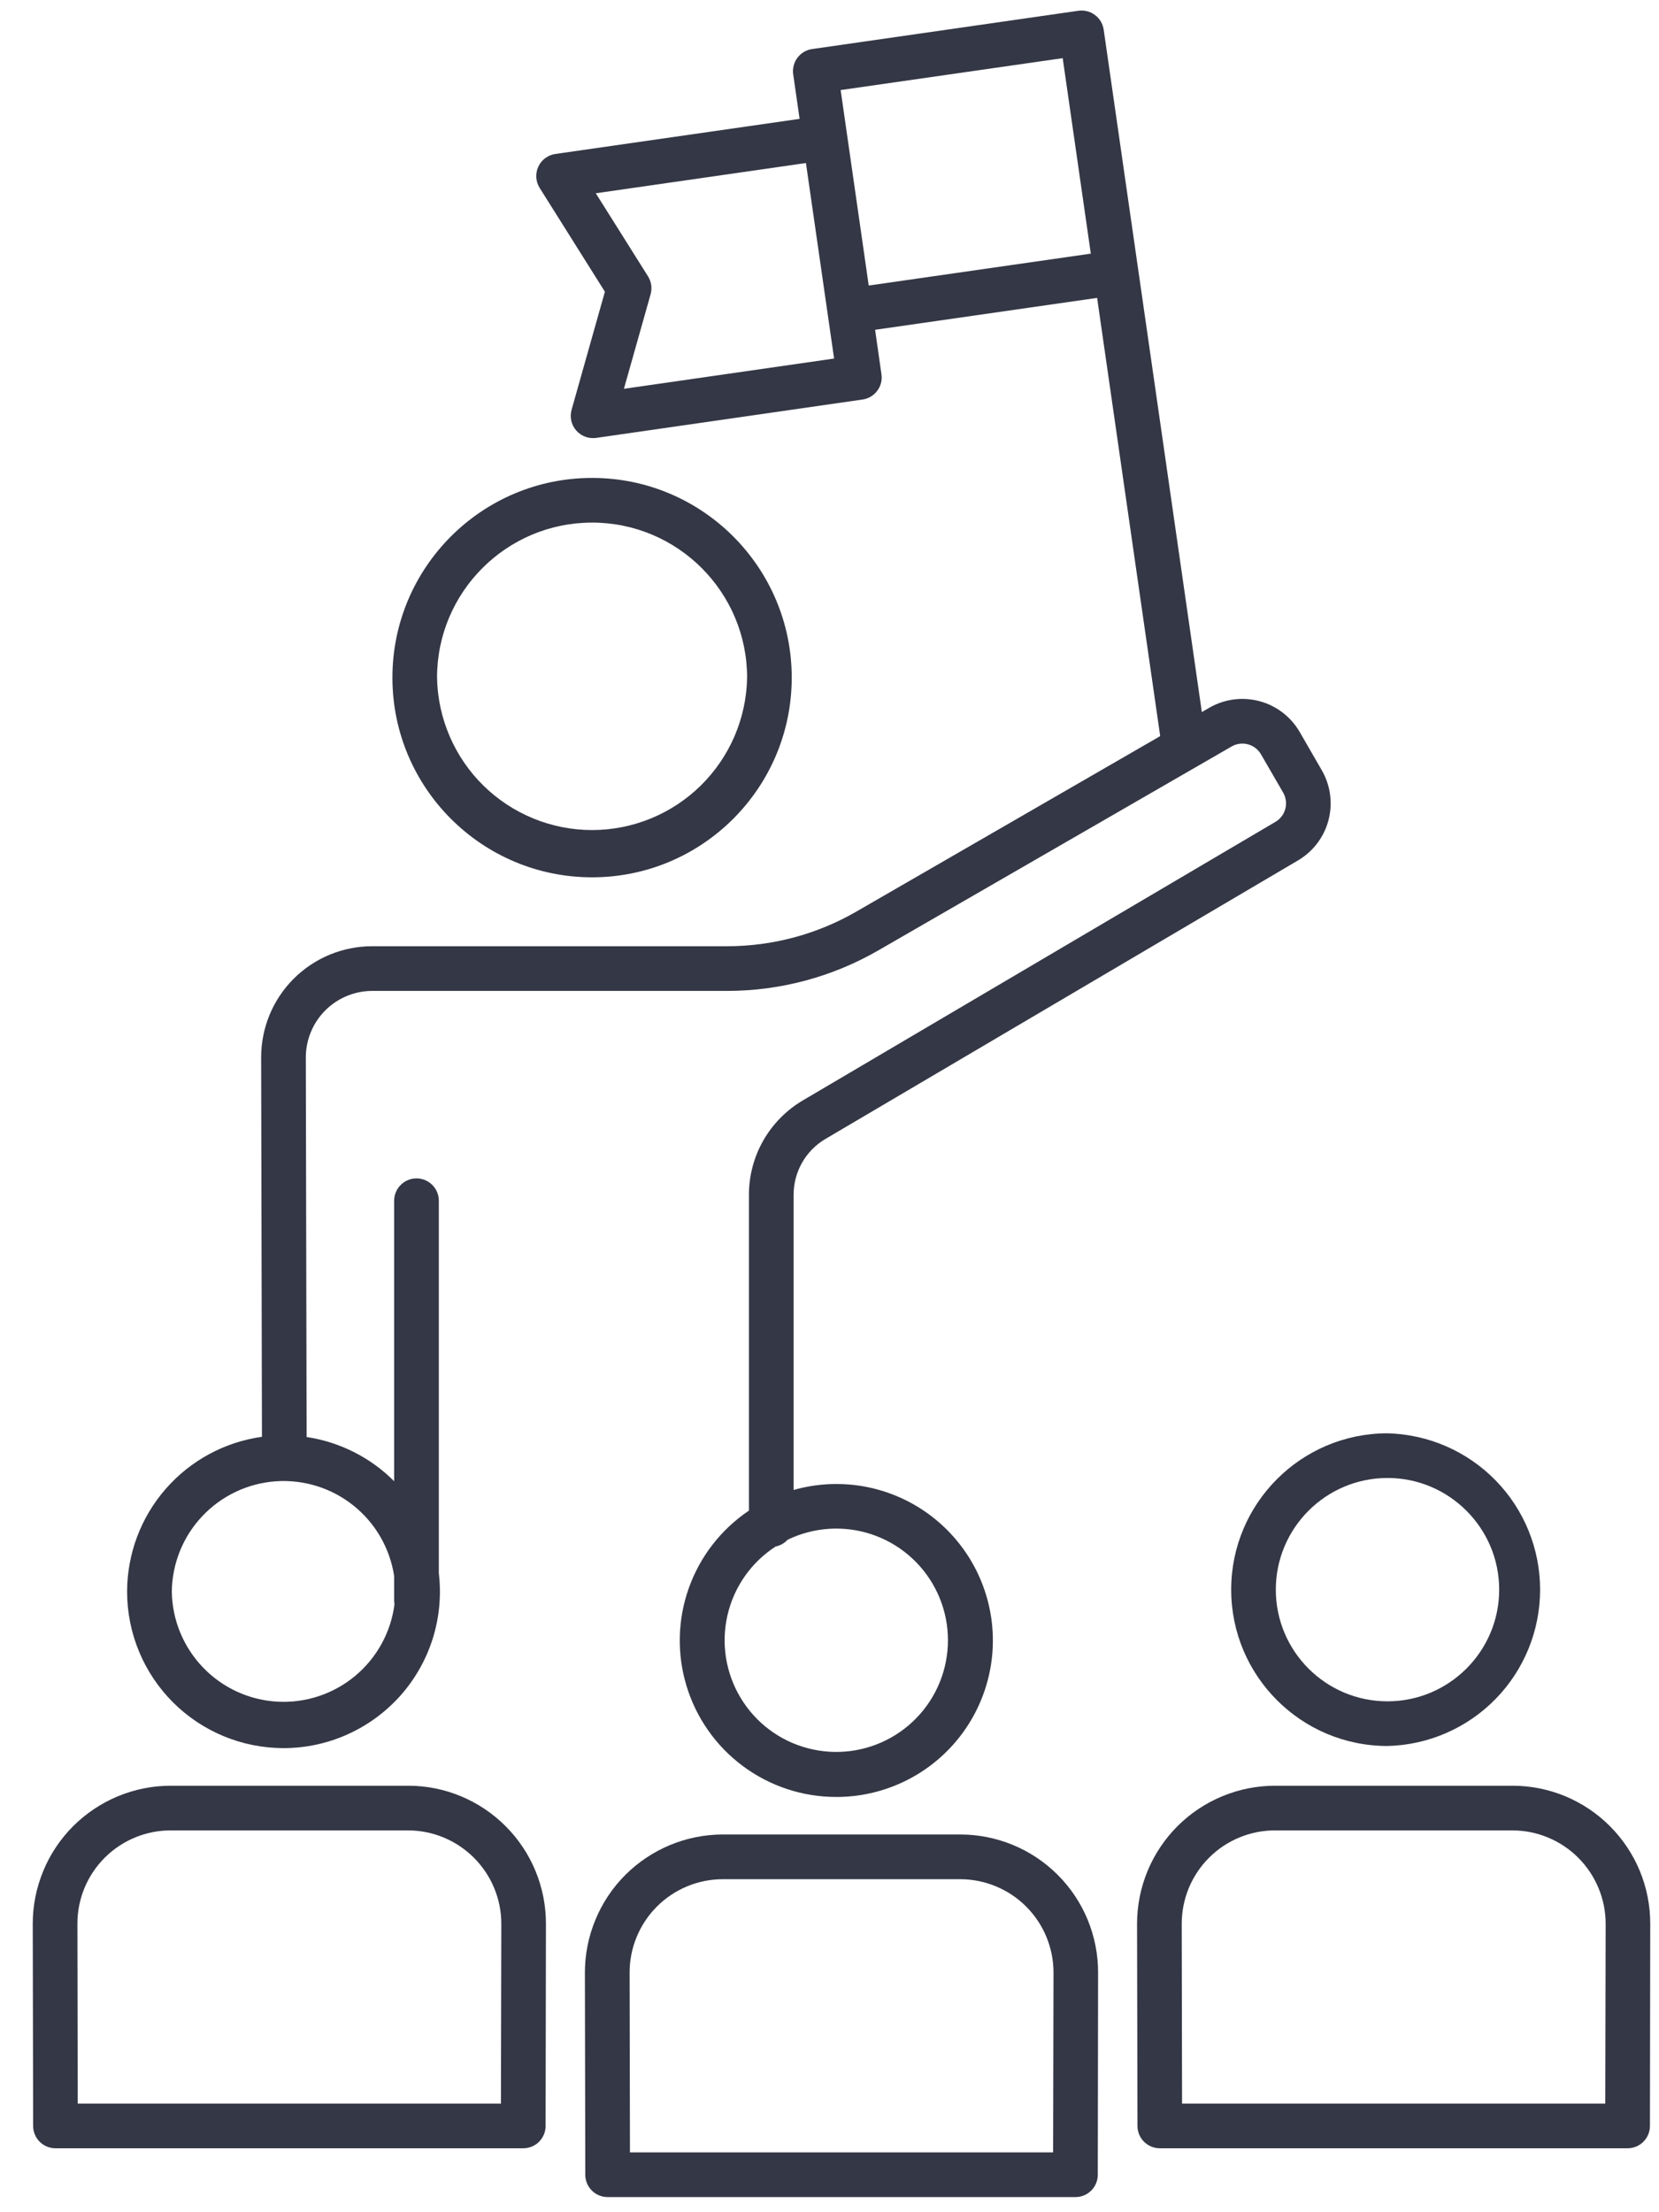
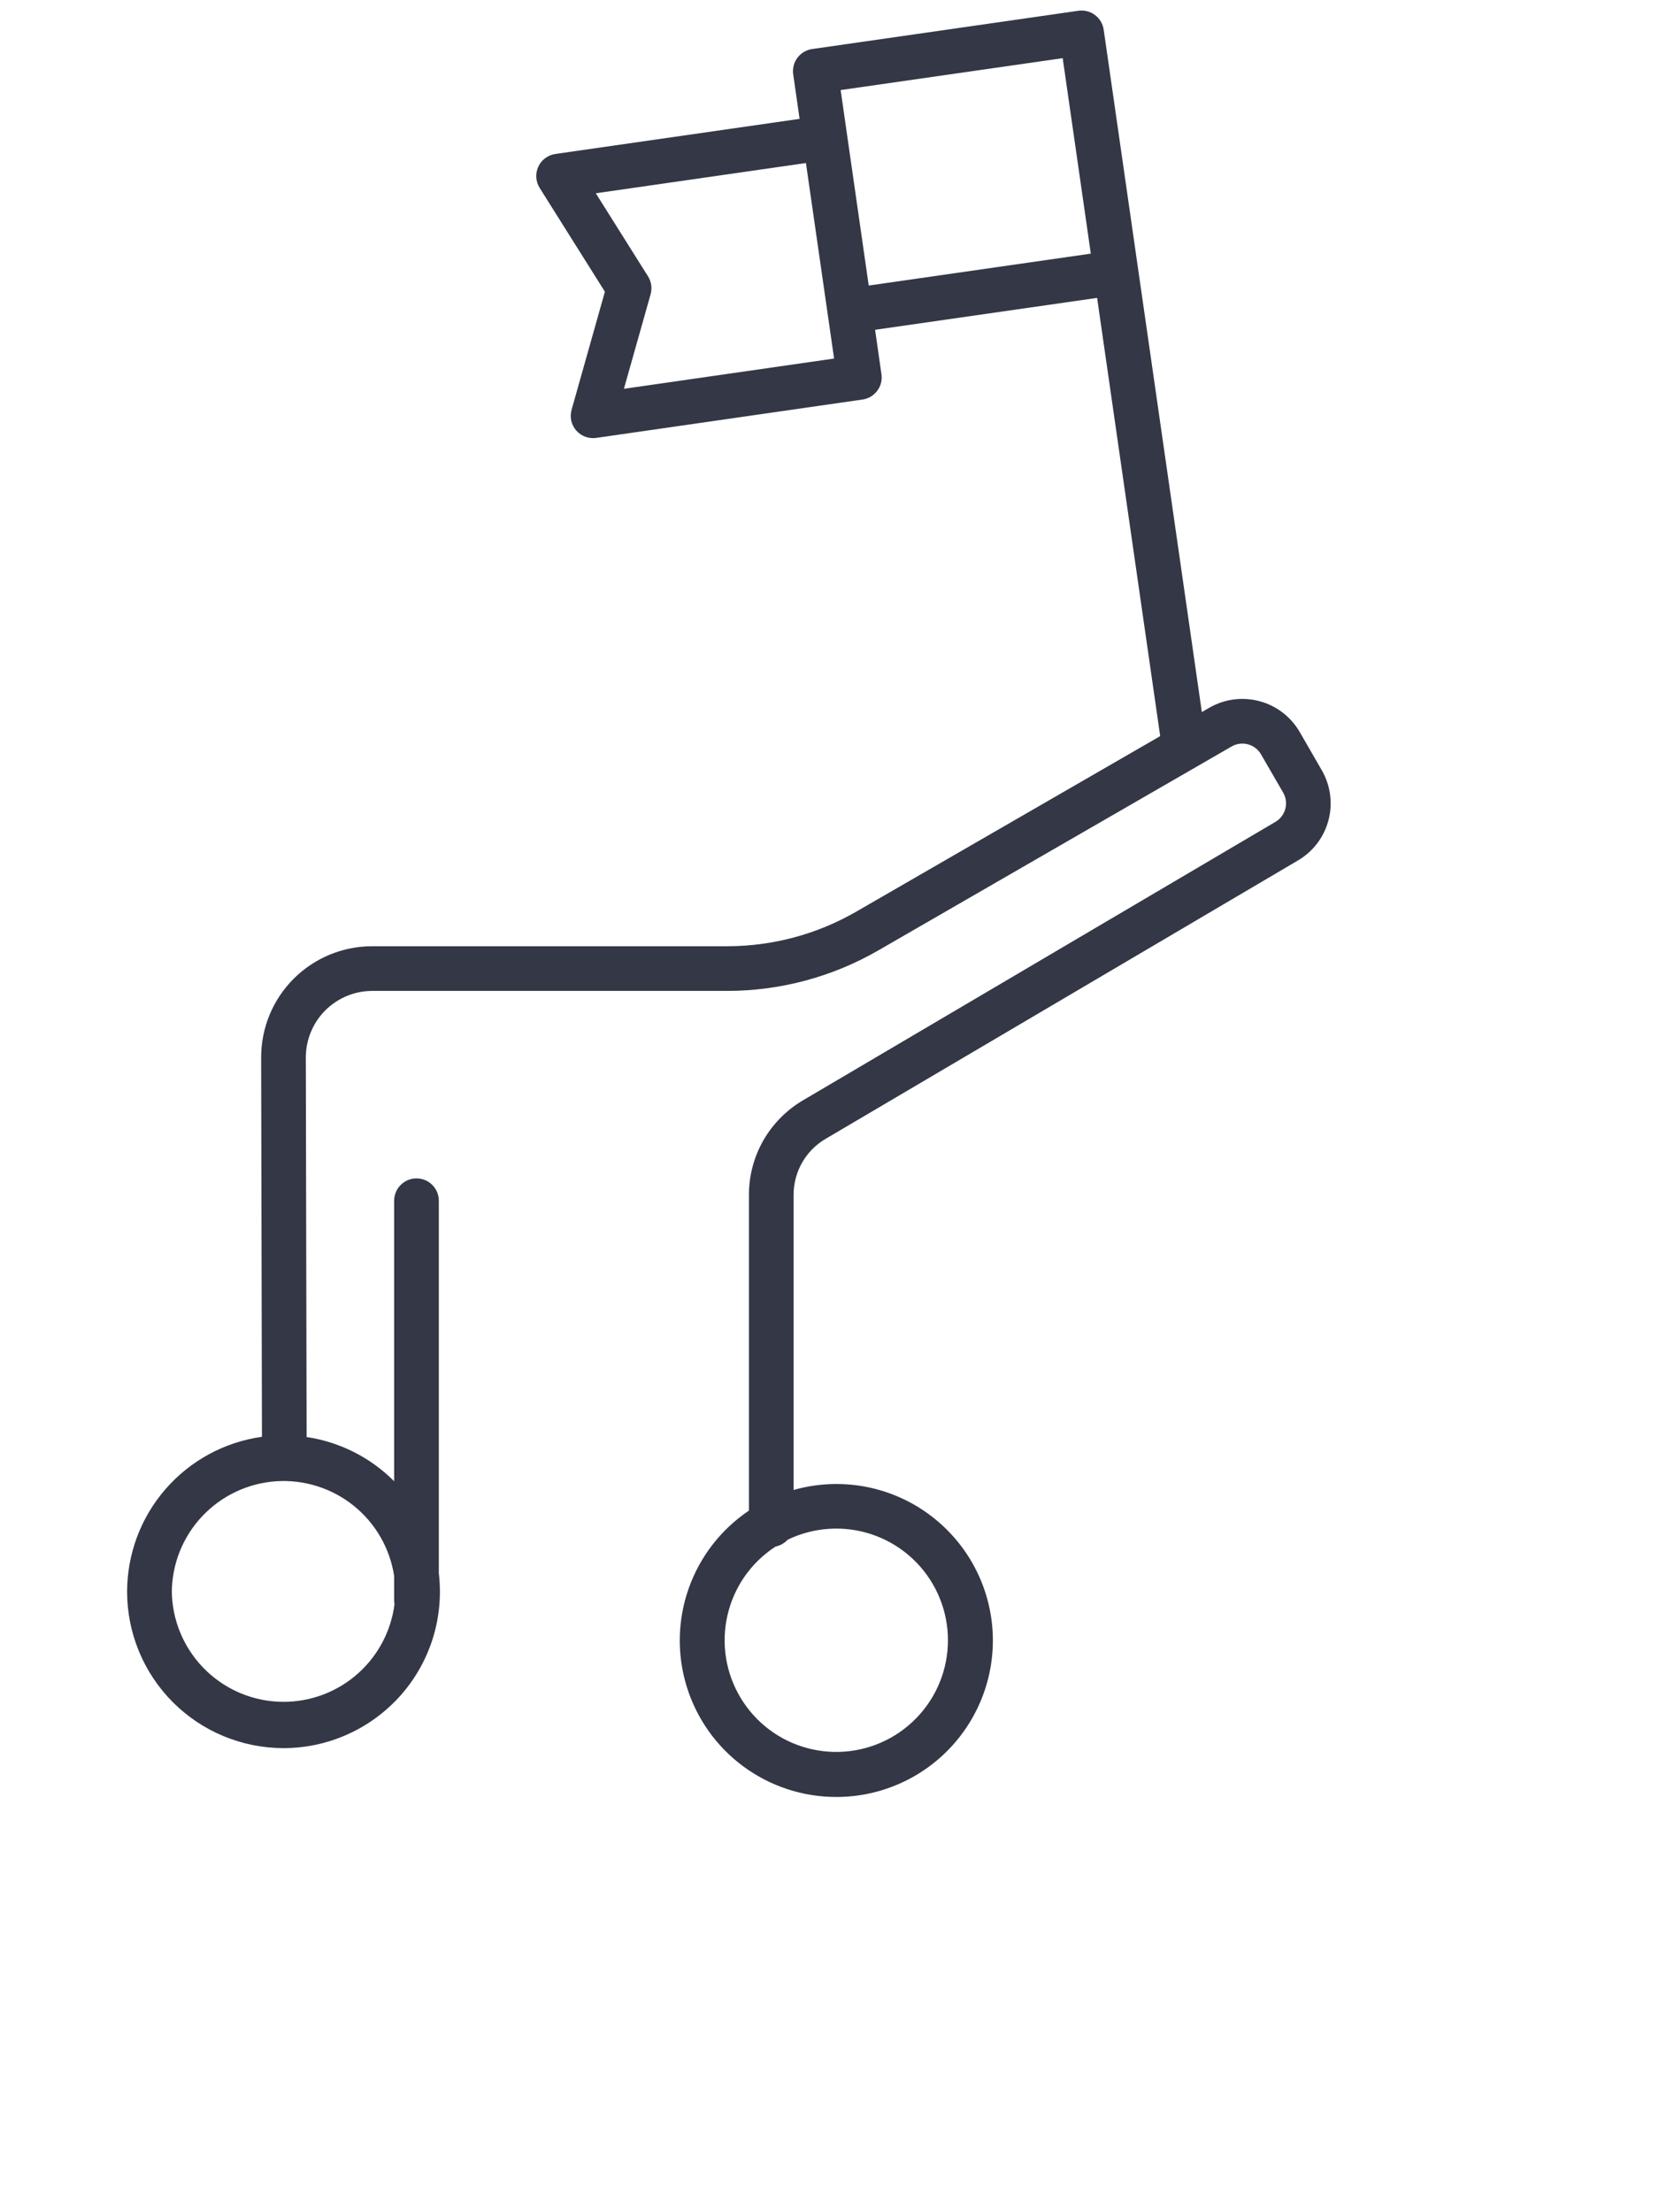
<svg xmlns="http://www.w3.org/2000/svg" width="39" height="52" viewBox="0 0 39 52" fill="none">
-   <path fill-rule="evenodd" clip-rule="evenodd" d="M25.282 51.644C25.351 51.644 25.419 51.631 25.483 51.604C25.546 51.578 25.604 51.539 25.653 51.49C25.702 51.442 25.74 51.384 25.767 51.32C25.793 51.257 25.807 51.188 25.807 51.119L25.814 46.371C25.815 45.944 25.732 45.522 25.57 45.127C25.407 44.733 25.169 44.374 24.867 44.073C24.566 43.771 24.208 43.531 23.814 43.368C23.42 43.205 22.997 43.121 22.571 43.121H16.994C16.568 43.121 16.145 43.206 15.752 43.369C15.358 43.533 15 43.772 14.698 44.074C14.397 44.376 14.158 44.734 13.996 45.129C13.833 45.523 13.749 45.945 13.75 46.372L13.759 51.12C13.759 51.41 13.995 51.644 14.284 51.644H25.282ZM24.757 50.594H14.809L14.801 46.37C14.8 46.081 14.857 45.795 14.967 45.529C15.077 45.262 15.238 45.02 15.442 44.816C15.646 44.611 15.888 44.45 16.155 44.339C16.421 44.229 16.707 44.172 16.995 44.172H22.572C23.154 44.173 23.712 44.404 24.124 44.816C24.535 45.228 24.766 45.786 24.766 46.368L24.757 50.594ZM12.301 50.497C12.37 50.497 12.438 50.483 12.502 50.457C12.566 50.43 12.624 50.392 12.673 50.343C12.721 50.294 12.76 50.236 12.786 50.173C12.813 50.109 12.826 50.041 12.826 49.972L12.834 45.223C12.835 44.797 12.752 44.374 12.589 43.98C12.427 43.586 12.188 43.228 11.886 42.926C11.585 42.624 11.227 42.385 10.833 42.221C10.439 42.058 10.017 41.974 9.591 41.975H4.014C3.587 41.975 3.165 42.059 2.771 42.223C2.378 42.386 2.02 42.626 1.718 42.927C1.417 43.229 1.178 43.587 1.016 43.981C0.853 44.376 0.769 44.798 0.77 45.224L0.779 49.973C0.779 50.262 1.015 50.497 1.304 50.497H12.301ZM11.776 49.447H1.827L1.82 45.222C1.819 44.934 1.875 44.648 1.985 44.381C2.095 44.115 2.257 43.872 2.461 43.668C2.665 43.464 2.907 43.302 3.173 43.192C3.44 43.081 3.725 43.025 4.014 43.025H9.591C10.173 43.025 10.731 43.257 11.142 43.669C11.554 44.081 11.785 44.639 11.785 45.221L11.776 49.447ZM38.262 50.497C38.331 50.497 38.399 50.483 38.463 50.457C38.527 50.43 38.584 50.392 38.633 50.343C38.682 50.294 38.721 50.236 38.747 50.173C38.773 50.109 38.787 50.041 38.787 49.972L38.794 45.223C38.795 44.797 38.712 44.374 38.55 43.98C38.387 43.586 38.148 43.228 37.847 42.926C37.546 42.624 37.188 42.385 36.794 42.221C36.4 42.058 35.978 41.974 35.551 41.975H29.974C29.548 41.975 29.126 42.059 28.732 42.223C28.338 42.386 27.98 42.626 27.679 42.927C27.378 43.229 27.139 43.587 26.976 43.981C26.813 44.376 26.73 44.798 26.73 45.224L26.74 49.973C26.74 50.262 26.976 50.497 27.265 50.497H38.262ZM37.737 49.447H27.788L27.78 45.222C27.78 44.934 27.836 44.648 27.946 44.381C28.056 44.115 28.218 43.872 28.422 43.668C28.625 43.464 28.867 43.302 29.134 43.192C29.4 43.081 29.686 43.025 29.974 43.025H35.551C36.133 43.025 36.692 43.257 37.103 43.669C37.514 44.081 37.746 44.639 37.746 45.221L37.737 49.447ZM32.618 33.691C30.588 33.691 28.943 35.338 28.943 37.366C28.943 39.395 30.588 41.041 32.618 41.041C33.577 41.018 34.489 40.621 35.16 39.934C35.83 39.248 36.205 38.326 36.205 37.366C36.205 36.407 35.83 35.485 35.16 34.799C34.489 34.112 33.577 33.715 32.618 33.691ZM32.618 34.741C34.064 34.741 35.243 35.918 35.243 37.366C35.243 38.815 34.064 39.991 32.618 39.991C31.168 39.991 29.992 38.815 29.992 37.366C29.992 35.918 31.169 34.741 32.618 34.741ZM13.919 11.234C11.327 11.234 9.225 13.338 9.225 15.928C9.225 18.519 11.327 20.622 13.919 20.622C16.51 20.622 18.612 18.519 18.612 15.928C18.612 13.338 16.51 11.234 13.919 11.234ZM13.919 12.284C15.93 12.284 17.563 13.917 17.563 15.928C17.547 16.884 17.155 17.795 16.474 18.465C15.792 19.135 14.874 19.511 13.919 19.511C12.963 19.511 12.045 19.135 11.363 18.465C10.682 17.795 10.291 16.884 10.274 15.928C10.274 13.917 11.907 12.284 13.919 12.284Z" fill="#343745" />
  <path fill-rule="evenodd" clip-rule="evenodd" d="M18.797 2.794L13.056 3.619C12.97 3.631 12.888 3.665 12.818 3.717C12.747 3.769 12.691 3.838 12.655 3.918C12.618 3.997 12.602 4.085 12.607 4.172C12.613 4.259 12.64 4.344 12.687 4.418L14.22 6.857L13.438 9.629C13.414 9.713 13.411 9.802 13.429 9.888C13.448 9.973 13.488 10.053 13.546 10.119C13.604 10.185 13.677 10.236 13.759 10.266C13.841 10.296 13.93 10.305 14.017 10.293L20.277 9.391C20.345 9.382 20.411 9.358 20.47 9.323C20.529 9.288 20.581 9.241 20.622 9.186C20.664 9.131 20.694 9.068 20.711 9.001C20.728 8.934 20.731 8.865 20.721 8.797L20.572 7.752L25.791 7.002L27.274 17.303L20.127 21.43C19.205 21.962 18.159 22.242 17.094 22.242H8.749C8.406 22.242 8.066 22.31 7.749 22.441C7.432 22.573 7.144 22.765 6.902 23.008C6.659 23.251 6.467 23.54 6.336 23.857C6.206 24.174 6.139 24.514 6.139 24.858L6.158 33.773C5.279 33.896 4.474 34.332 3.892 35.002C3.309 35.671 2.989 36.528 2.988 37.416C2.989 38.39 3.377 39.325 4.066 40.014C4.755 40.703 5.69 41.09 6.664 41.091C7.184 41.091 7.698 40.981 8.172 40.767C8.646 40.554 9.069 40.243 9.415 39.855C9.76 39.466 10.018 39.009 10.174 38.513C10.329 38.017 10.377 37.493 10.316 36.977V28.224C10.316 28.085 10.261 27.951 10.162 27.853C10.064 27.754 9.93 27.699 9.791 27.699C9.652 27.699 9.518 27.754 9.42 27.853C9.321 27.951 9.266 28.085 9.266 28.224V34.818C8.709 34.259 7.987 33.895 7.208 33.778L7.189 24.855C7.19 24.441 7.354 24.044 7.646 23.751C7.939 23.458 8.335 23.293 8.749 23.292H17.094C18.343 23.292 19.569 22.963 20.651 22.338L28.954 17.546C29.07 17.479 29.208 17.461 29.337 17.496C29.466 17.53 29.576 17.615 29.643 17.73L30.164 18.63C30.197 18.688 30.219 18.751 30.228 18.817C30.237 18.883 30.232 18.95 30.215 19.014C30.198 19.079 30.168 19.139 30.127 19.192C30.087 19.244 30.036 19.288 29.979 19.321L18.873 25.866C18.488 26.093 18.168 26.418 17.945 26.806C17.723 27.195 17.606 27.636 17.606 28.084V35.508C16.952 35.948 16.457 36.586 16.193 37.328C15.929 38.07 15.91 38.877 16.139 39.63C16.368 40.384 16.832 41.044 17.465 41.514C18.097 41.983 18.863 42.238 19.651 42.239C20.178 42.241 20.698 42.129 21.178 41.912C21.657 41.696 22.085 41.378 22.431 40.982C22.778 40.586 23.035 40.119 23.186 39.615C23.337 39.111 23.378 38.58 23.306 38.058C23.234 37.537 23.051 37.037 22.769 36.592C22.487 36.148 22.113 35.769 21.673 35.481C21.232 35.193 20.734 35.003 20.214 34.924C19.694 34.846 19.162 34.879 18.656 35.023V28.084C18.656 27.544 18.941 27.044 19.406 26.771L30.508 20.228C30.864 20.021 31.123 19.682 31.229 19.284C31.335 18.886 31.279 18.463 31.073 18.106L30.553 17.205C30.346 16.849 30.007 16.588 29.609 16.482C29.211 16.375 28.787 16.43 28.429 16.636L28.253 16.738L25.946 0.699C25.936 0.631 25.913 0.565 25.878 0.505C25.843 0.446 25.796 0.394 25.741 0.353C25.686 0.311 25.623 0.281 25.556 0.264C25.489 0.247 25.419 0.243 25.351 0.253L19.091 1.153C19.023 1.163 18.957 1.186 18.898 1.221C18.838 1.257 18.787 1.303 18.746 1.358C18.704 1.414 18.674 1.477 18.658 1.543C18.641 1.61 18.637 1.68 18.647 1.748L18.797 2.794ZM18.234 36.352C17.661 36.722 17.255 37.301 17.102 37.966C16.948 38.631 17.06 39.329 17.413 39.913C17.765 40.497 18.331 40.921 18.991 41.094C19.651 41.268 20.352 41.178 20.947 40.843C21.541 40.509 21.982 39.956 22.176 39.302C22.37 38.648 22.302 37.944 21.986 37.34C21.67 36.735 21.131 36.277 20.483 36.063C19.835 35.849 19.129 35.896 18.515 36.193C18.441 36.274 18.342 36.33 18.234 36.352ZM9.266 37.046C9.166 36.393 8.825 35.801 8.309 35.389C7.794 34.976 7.141 34.773 6.483 34.819C5.824 34.866 5.207 35.159 4.754 35.64C4.301 36.12 4.046 36.754 4.039 37.415C4.049 38.079 4.311 38.715 4.772 39.195C5.232 39.674 5.857 39.962 6.521 39.999C7.184 40.036 7.837 39.82 8.348 39.395C8.859 38.969 9.19 38.367 9.274 37.707C9.268 37.674 9.265 37.641 9.266 37.608V37.046ZM18.946 3.832L19.608 8.428L14.667 9.139L15.294 6.919C15.314 6.848 15.319 6.774 15.309 6.701C15.298 6.628 15.273 6.559 15.234 6.496L14.006 4.543L18.946 3.832ZM24.982 1.367L25.643 5.962L20.422 6.712L19.762 2.117L24.982 1.367Z" fill="#343745" />
</svg>